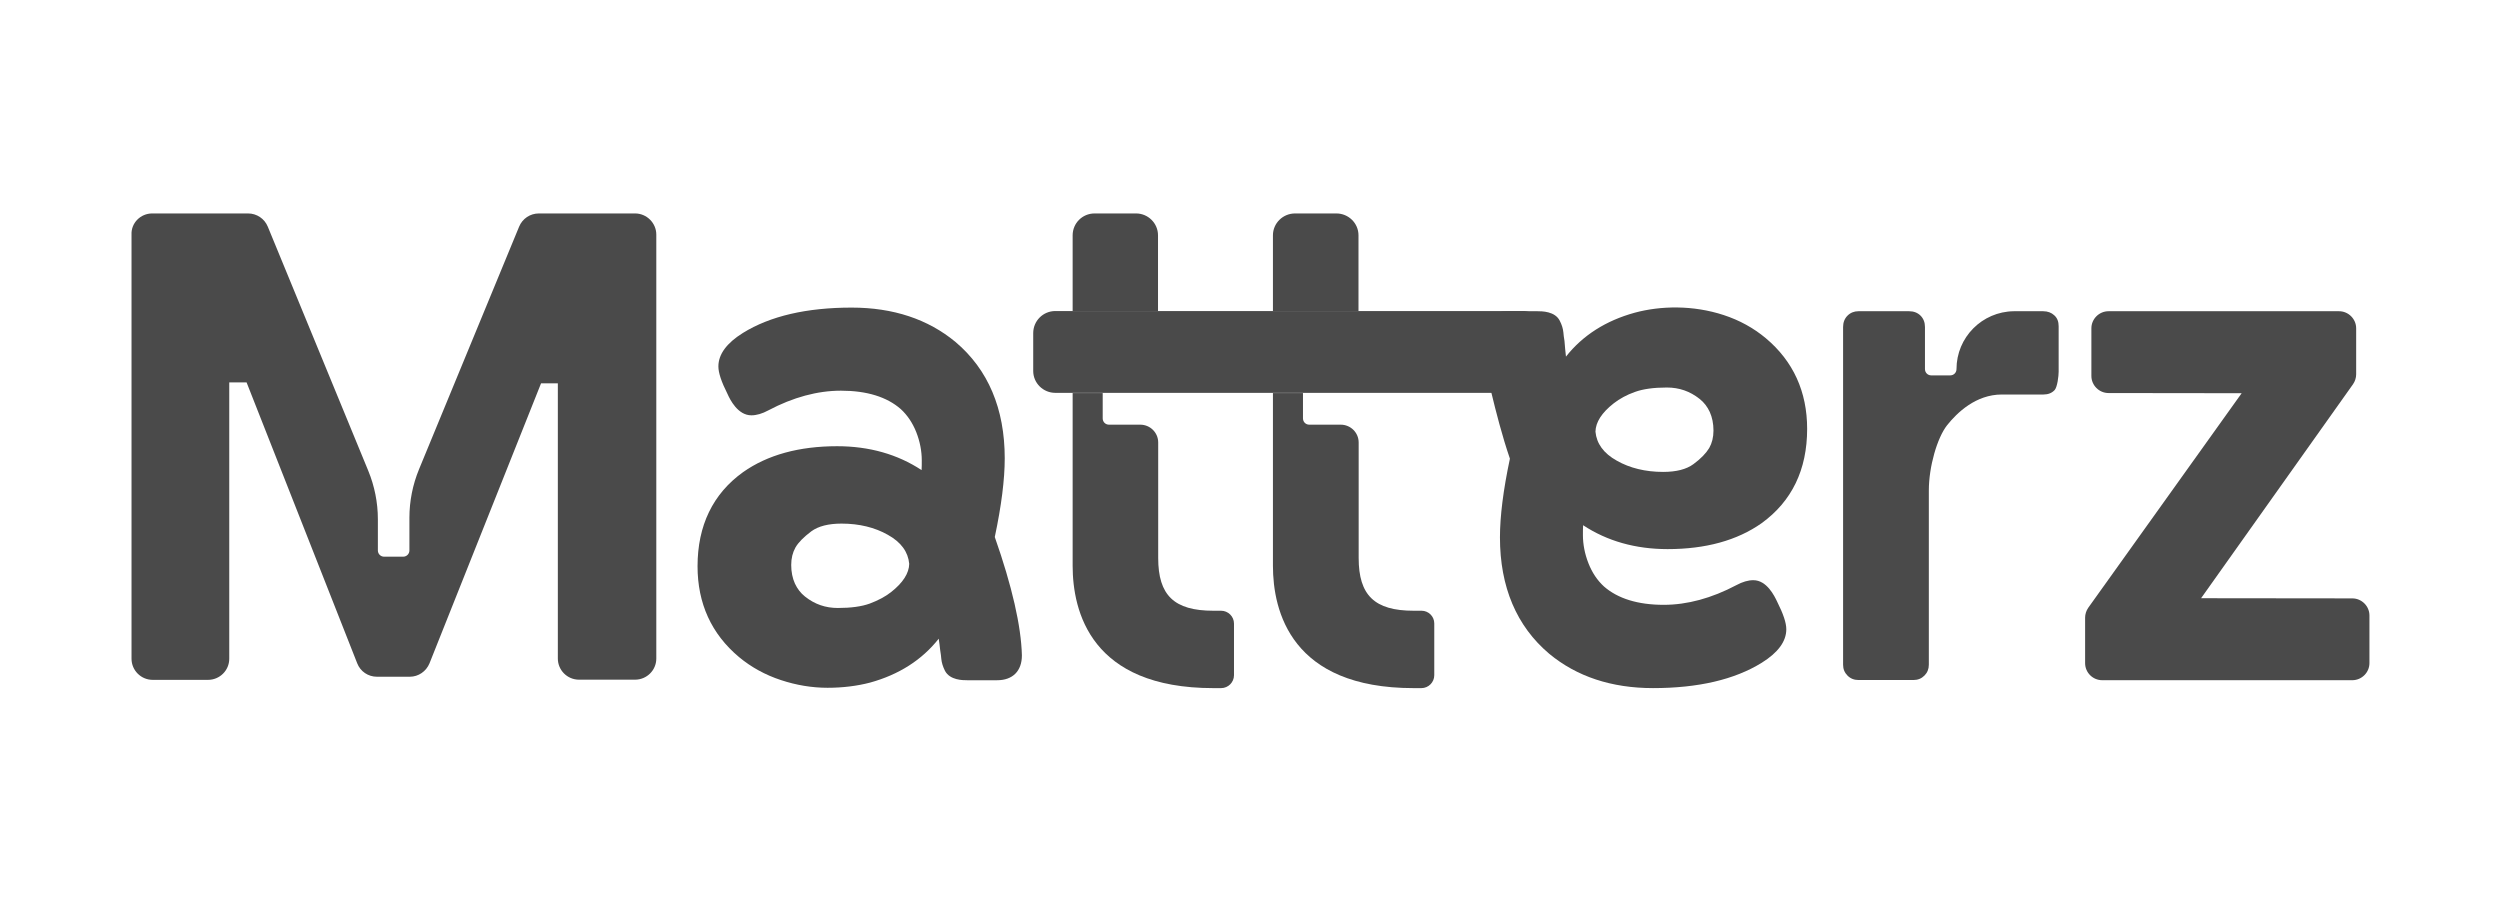
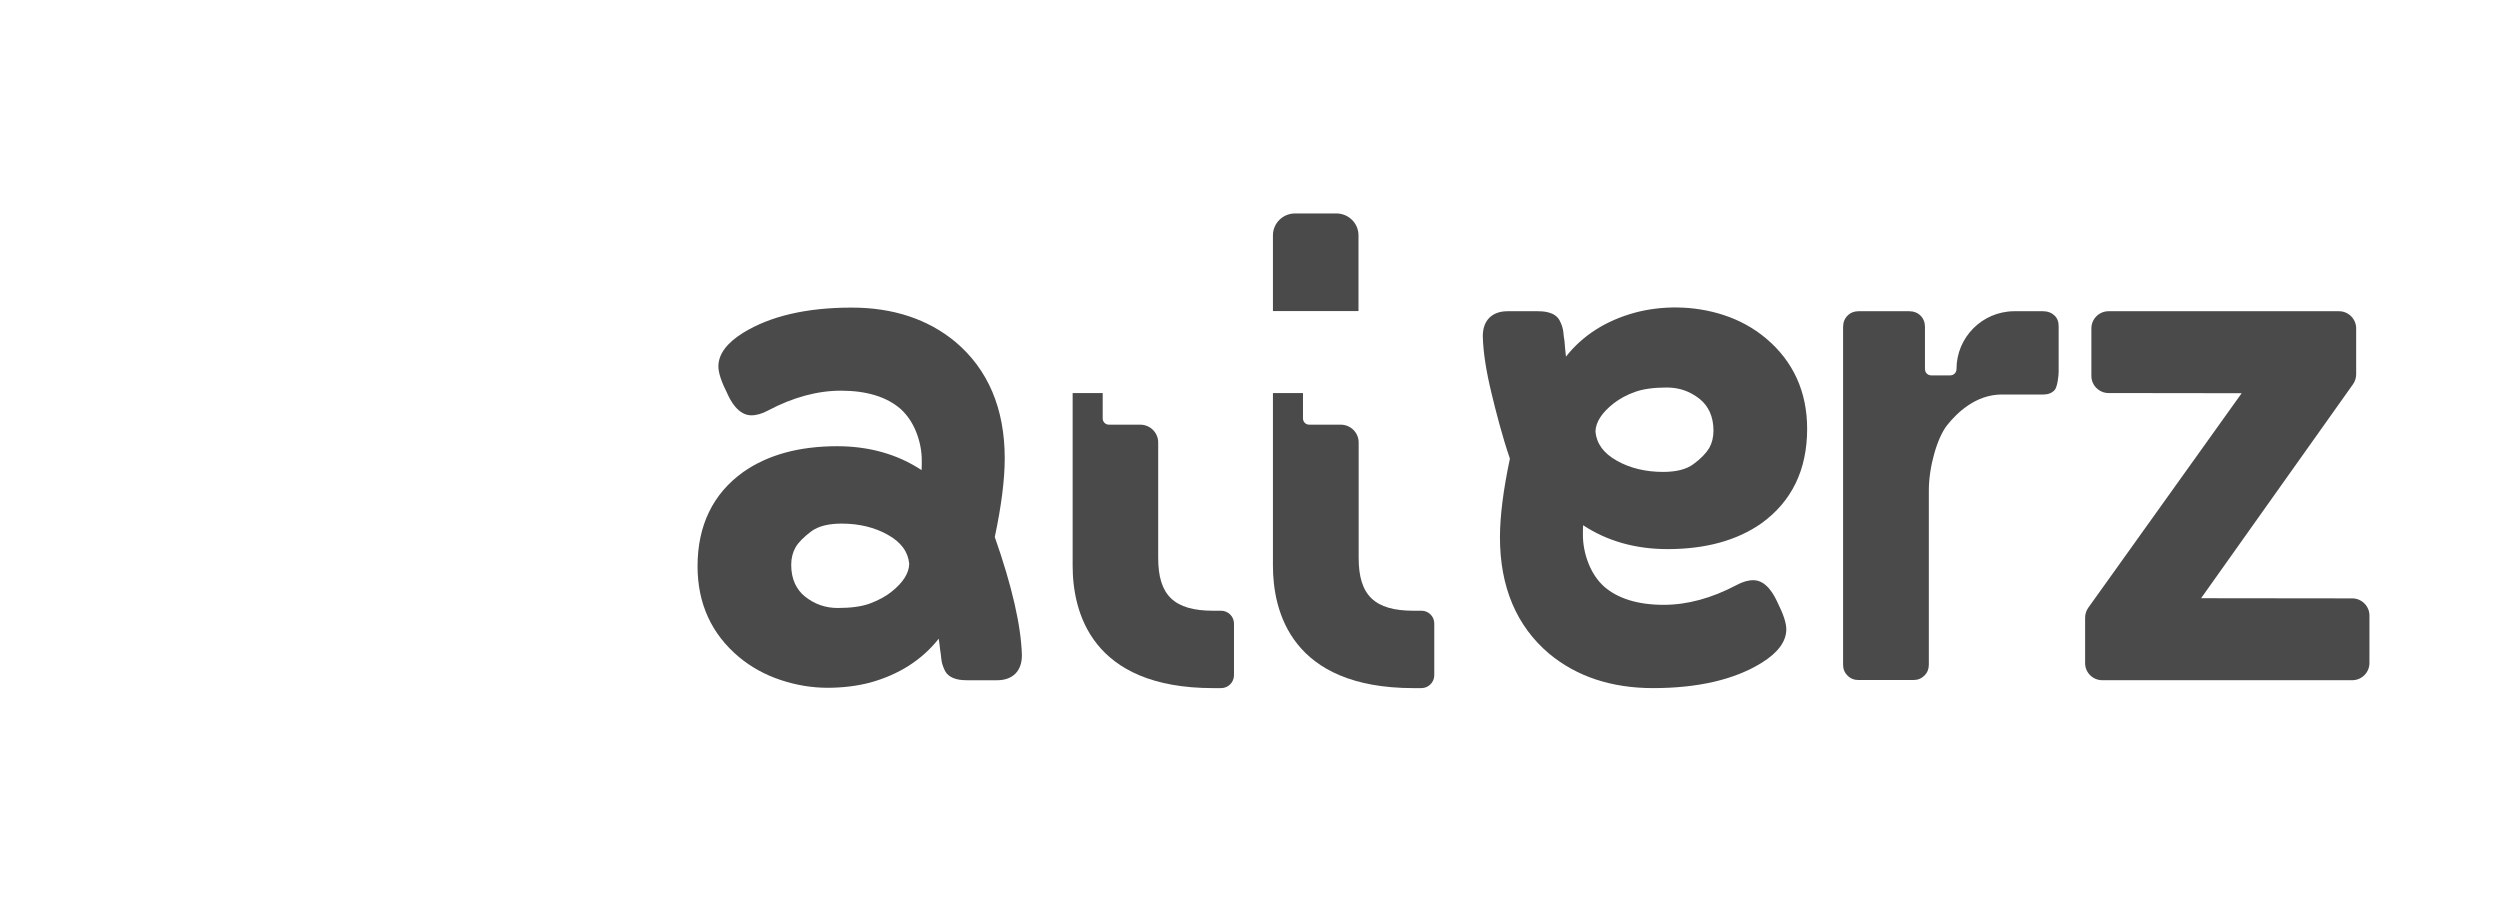
<svg xmlns="http://www.w3.org/2000/svg" width="161" height="59" viewBox="0 0 161 59" fill="none">
-   <path d="M99.468 21.452V23.891C99.468 24.672 98.827 25.3 98.043 25.3H67.964C67.18 25.3 66.539 24.672 66.539 23.891V21.452C66.539 20.671 67.168 20.031 67.964 20.031H98.043C98.079 20.031 98.114 20.031 98.15 20.031C98.886 20.09 99.468 20.706 99.468 21.452Z" fill="#4A4A4A" />
  <path d="M64.064 34.584C64.492 32.572 64.705 30.867 64.705 29.517C64.705 26.32 63.637 23.799 61.535 22.023C59.765 20.555 57.521 19.809 54.849 19.809C51.952 19.809 49.6 20.353 47.843 21.442C46.798 22.094 46.264 22.816 46.264 23.597C46.264 24.012 46.454 24.58 46.858 25.385C47.012 25.728 47.511 26.747 48.389 26.747C48.722 26.747 49.09 26.64 49.482 26.427C51.073 25.586 52.641 25.16 54.16 25.16C55.823 25.16 57.117 25.563 58.008 26.344C58.435 26.735 58.768 27.232 59.005 27.824C59.243 28.428 59.362 29.044 59.362 29.647C59.362 29.872 59.362 30.085 59.35 30.275C57.806 29.257 55.977 28.736 53.911 28.736C51.465 28.736 49.434 29.292 47.855 30.405C45.907 31.802 44.922 33.85 44.922 36.467C44.922 38.858 45.812 40.824 47.594 42.316C48.377 42.967 49.28 43.464 50.289 43.796C51.287 44.127 52.296 44.293 53.294 44.293C54.279 44.293 55.206 44.175 56.025 43.961C57.877 43.452 59.373 42.505 60.454 41.132C60.49 41.38 60.525 41.629 60.549 41.878C60.585 42.091 60.608 42.28 60.62 42.434C60.644 42.671 60.715 42.919 60.858 43.204C61.178 43.807 62.01 43.807 62.283 43.807H64.218C65.216 43.807 65.81 43.215 65.81 42.209V42.197C65.762 40.327 65.18 37.757 64.064 34.584ZM57.379 38.136C56.999 38.432 56.547 38.669 56.013 38.87C55.49 39.06 54.802 39.154 53.959 39.154C53.163 39.154 52.474 38.918 51.845 38.42C51.56 38.196 51.346 37.911 51.192 37.58C51.037 37.236 50.954 36.834 50.954 36.384C50.954 35.946 51.049 35.579 51.227 35.259C51.417 34.928 51.762 34.584 52.249 34.217C52.7 33.886 53.353 33.72 54.196 33.72C55.336 33.72 56.345 33.969 57.177 34.442C58.032 34.916 58.483 35.543 58.554 36.313C58.542 36.917 58.15 37.532 57.379 38.136Z" fill="#4A4A4A" />
  <path d="M135.386 43.805H151.488C152.093 43.805 152.592 43.308 152.592 42.704V39.638C152.592 39.034 152.093 38.536 151.488 38.536L141.75 38.525L151.535 24.743C151.666 24.554 151.737 24.329 151.737 24.104V21.144C151.737 20.54 151.238 20.043 150.633 20.043H135.789C135.184 20.043 134.685 20.54 134.685 21.144V24.21C134.685 24.814 135.184 25.312 135.789 25.312L144.363 25.323L134.483 39.14C134.352 39.33 134.281 39.555 134.281 39.78V42.704C134.281 43.308 134.768 43.805 135.386 43.805Z" fill="#4A4A4A" />
  <path d="M132.577 21.014V23.938C132.577 24.21 132.494 24.933 132.316 25.122C132.138 25.312 131.9 25.406 131.603 25.406H128.92C127.245 25.406 126.034 26.578 125.393 27.384C124.751 28.2 124.217 30.059 124.217 31.587V42.81C124.217 43.083 124.122 43.32 123.932 43.509C123.742 43.699 123.505 43.793 123.231 43.793H119.681C119.408 43.793 119.17 43.699 118.98 43.509C118.79 43.32 118.695 43.083 118.695 42.81V21.061C118.695 20.765 118.79 20.517 118.98 20.327C119.17 20.138 119.408 20.043 119.681 20.043H122.946C123.243 20.043 123.493 20.138 123.683 20.327C123.873 20.517 123.968 20.765 123.968 21.061V23.772C123.968 23.997 124.146 24.175 124.371 24.175H125.595C125.82 24.175 125.998 23.997 125.998 23.772C125.998 21.724 127.649 20.067 129.691 20.043C129.751 20.043 129.798 20.043 129.858 20.043H131.579C131.876 20.043 132.114 20.138 132.292 20.303C132.494 20.481 132.577 20.718 132.577 21.014Z" fill="#4A4A4A" />
-   <path d="M42.266 15.108V42.41C42.266 43.167 41.648 43.771 40.9 43.771H37.29C36.53 43.771 35.925 43.156 35.925 42.41V24.686H34.844L27.66 42.718C27.446 43.239 26.947 43.582 26.389 43.582H24.276C23.706 43.582 23.207 43.239 23.005 42.718L15.88 24.627H14.764V42.422C14.764 43.179 14.146 43.783 13.398 43.783H9.836C9.076 43.783 8.47 43.167 8.47 42.422V15.108C8.435 14.362 9.052 13.746 9.8 13.746H15.975C16.533 13.746 17.032 14.078 17.246 14.598L23.718 30.322C24.121 31.304 24.335 32.37 24.335 33.435V35.448C24.335 35.673 24.513 35.851 24.739 35.851H25.962C26.187 35.851 26.366 35.673 26.366 35.448V33.341C26.366 32.275 26.579 31.209 26.983 30.227L33.431 14.598C33.645 14.078 34.144 13.746 34.702 13.746H40.9C41.648 13.746 42.266 14.362 42.266 15.108Z" fill="#4A4A4A" />
  <path d="M87.498 20.033H81.977V15.155C81.977 14.374 82.618 13.746 83.401 13.746H86.061C86.845 13.746 87.487 14.374 87.487 15.155V20.033H87.498Z" fill="#4A4A4A" />
  <path d="M92.367 40.148V43.486C92.367 43.936 91.999 44.315 91.536 44.315H91.037C83.152 44.315 81.977 39.366 81.977 36.43V25.312H83.912V26.946C83.912 27.171 84.09 27.349 84.316 27.349H86.347C86.976 27.349 87.498 27.858 87.498 28.497V35.933C87.498 38.336 88.52 39.331 91.037 39.331H91.548C91.999 39.331 92.367 39.698 92.367 40.148Z" fill="#4A4A4A" />
-   <path d="M74.588 20.033H69.078V15.155C69.078 14.374 69.707 13.746 70.491 13.746H73.163C73.935 13.746 74.576 14.374 74.576 15.155V20.033H74.588Z" fill="#4A4A4A" />
  <path d="M79.469 40.159V43.486C79.469 43.936 79.1 44.315 78.637 44.315H78.139C70.242 44.315 69.078 39.366 69.078 36.43V25.312H71.014V26.946C71.014 27.171 71.192 27.349 71.418 27.349H73.436C74.066 27.349 74.588 27.858 74.588 28.497V35.933C74.588 38.336 75.609 39.331 78.139 39.331H78.637C79.089 39.331 79.469 39.698 79.469 40.159Z" fill="#4A4A4A" />
  <path d="M112.913 37.364C112.58 37.364 112.212 37.471 111.82 37.684C110.229 38.525 108.661 38.951 107.141 38.951C105.479 38.951 104.185 38.548 103.294 37.767C102.866 37.376 102.534 36.879 102.296 36.275C102.059 35.671 101.94 35.056 101.94 34.452C101.94 34.227 101.94 34.014 101.952 33.824C103.496 34.843 105.325 35.363 107.391 35.363C109.837 35.363 111.868 34.807 113.447 33.694C115.394 32.285 116.38 30.249 116.38 27.62C116.38 25.229 115.489 23.263 113.708 21.772C112.924 21.12 112.022 20.623 111.013 20.292C109.029 19.64 106.94 19.688 105.277 20.138C103.425 20.647 101.928 21.594 100.848 22.967C100.812 22.719 100.776 22.198 100.753 21.961C100.717 21.748 100.693 21.558 100.681 21.404C100.658 21.168 100.586 20.919 100.444 20.647C100.135 20.043 99.292 20.043 99.019 20.043H97.083C96.086 20.043 95.492 20.635 95.492 21.641V21.653C95.516 22.671 95.706 23.891 96.05 25.312C96.335 26.496 96.739 28.082 97.238 29.538C96.81 31.551 96.597 33.256 96.597 34.606C96.597 37.802 97.665 40.324 99.767 42.1C101.536 43.568 103.781 44.314 106.453 44.314C109.35 44.314 111.701 43.77 113.459 42.68C114.504 42.029 115.038 41.307 115.038 40.526C115.038 40.111 114.848 39.543 114.444 38.738C114.278 38.394 113.791 37.364 112.913 37.364ZM103.923 25.975C104.303 25.679 104.755 25.43 105.289 25.241C105.811 25.051 106.5 24.956 107.343 24.956C108.139 24.956 108.828 25.193 109.457 25.691C109.742 25.915 109.956 26.2 110.11 26.531C110.264 26.874 110.348 27.277 110.348 27.727C110.348 28.165 110.253 28.532 110.074 28.852C109.873 29.183 109.54 29.538 109.053 29.893C108.602 30.225 107.949 30.391 107.106 30.391C105.966 30.391 104.956 30.142 104.125 29.669C103.27 29.195 102.819 28.567 102.748 27.798C102.76 27.194 103.151 26.578 103.923 25.975Z" fill="#4A4A4A" />
</svg>